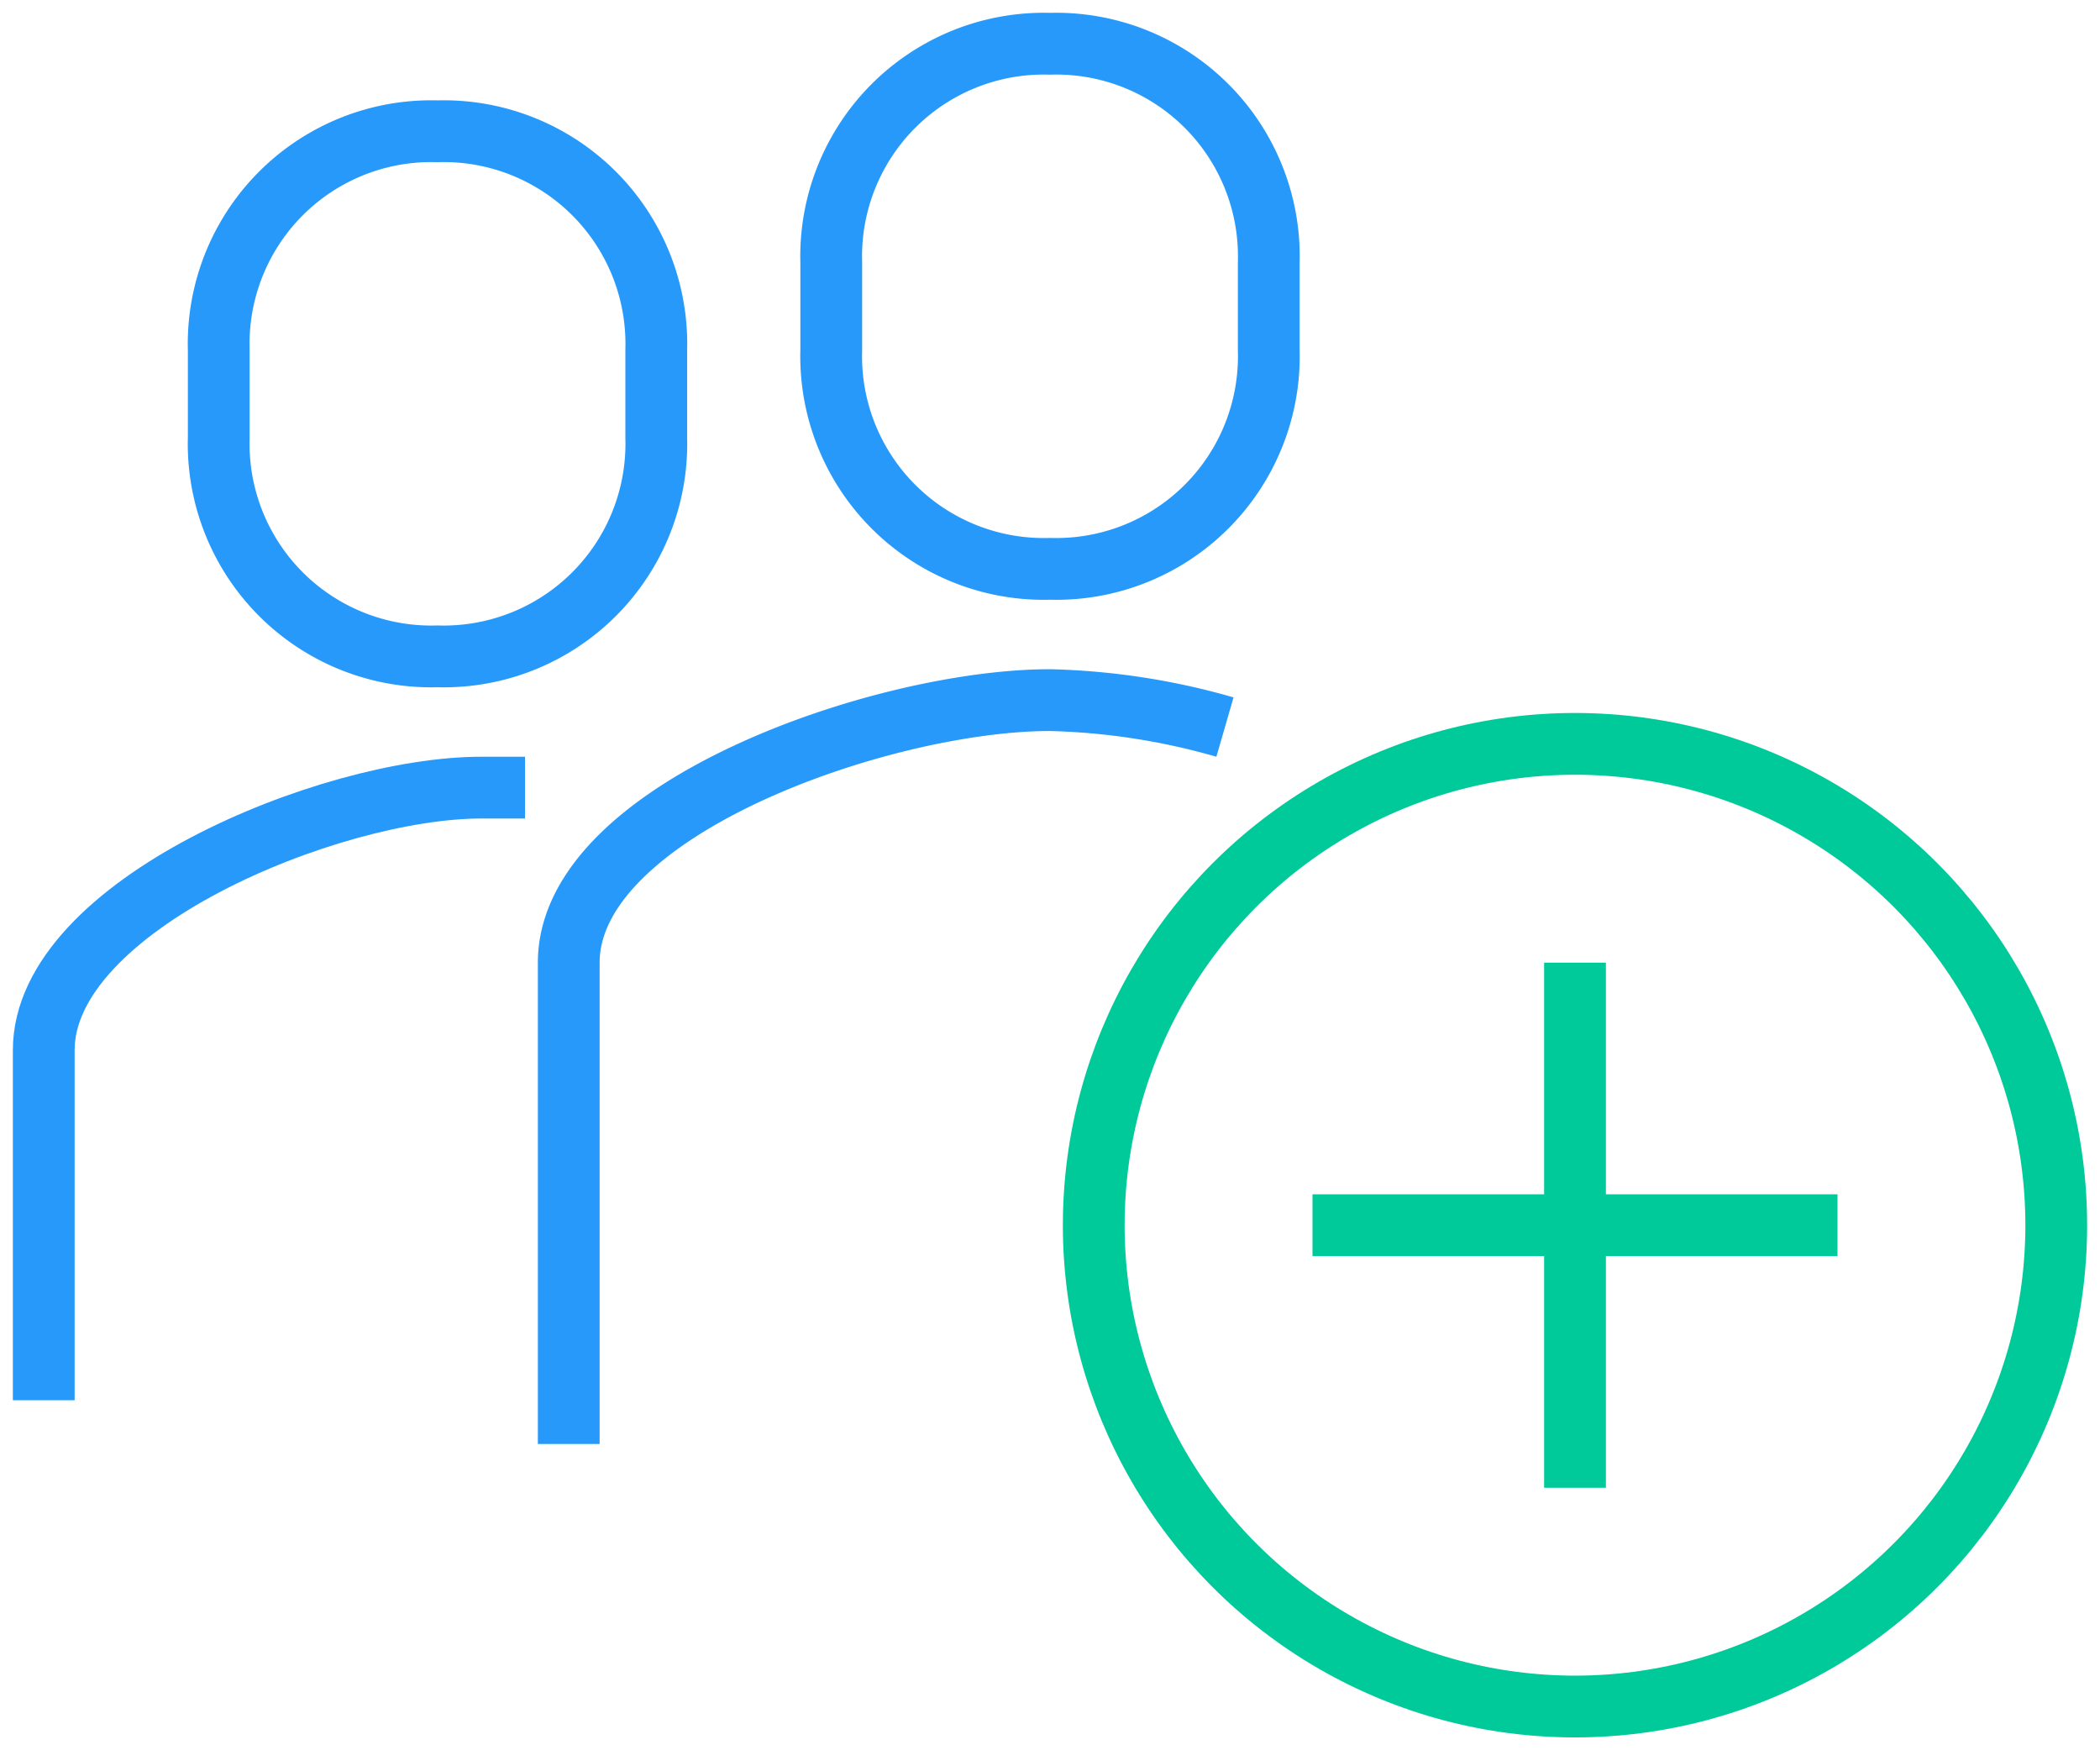
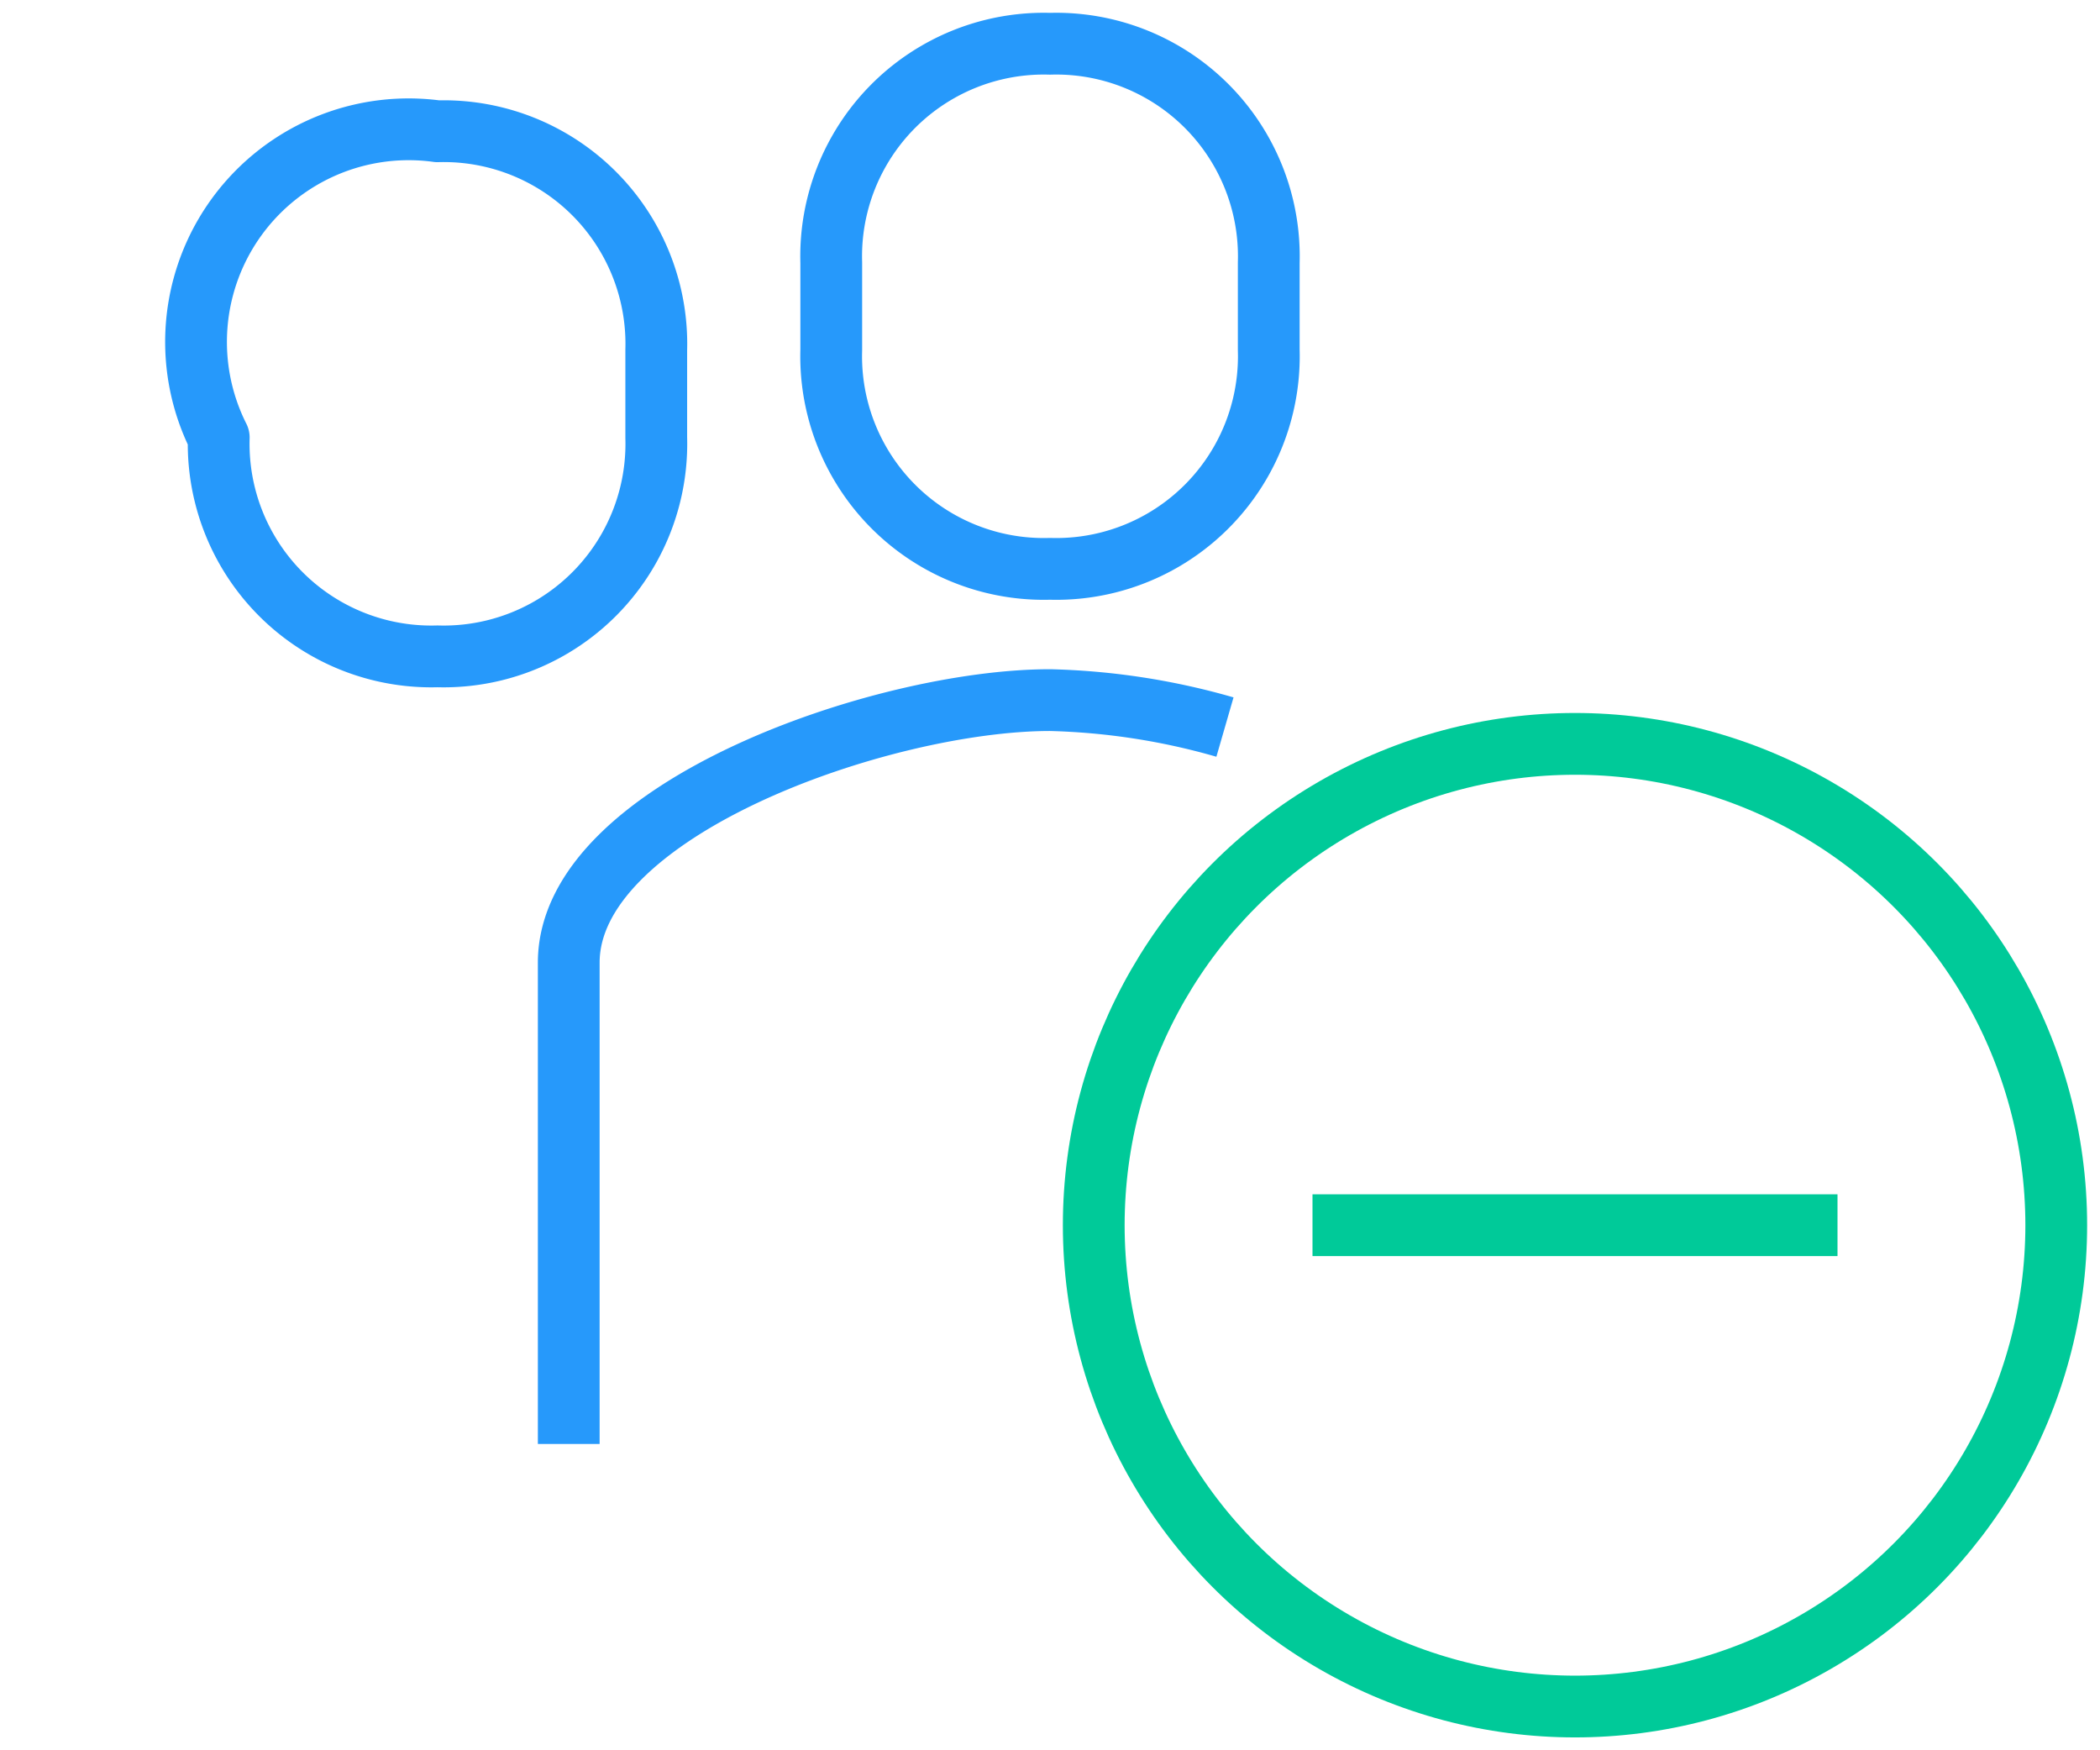
<svg xmlns="http://www.w3.org/2000/svg" id="Icon_Unlimited_users" width="102" height="85" viewBox="0 0 102 85">
  <defs>
    <clipPath id="clip-path">
      <rect id="Rectangle_780" data-name="Rectangle 780" width="102" height="85" fill="none" stroke="#2699fb" stroke-width="3" />
    </clipPath>
  </defs>
  <g id="Group_206" data-name="Group 206" clip-path="url(#clip-path)">
    <circle id="Ellipse_23" data-name="Ellipse 23" cx="23.375" cy="23.375" r="23.375" transform="translate(53.125 36.125)" fill="none" stroke="#00ca99" stroke-width="3" />
-     <line id="Line_40" data-name="Line 40" y2="25.5" transform="translate(76.5 46.75)" fill="none" stroke="#00ca99" stroke-width="3" />
    <line id="Line_41" data-name="Line 41" x1="25.5" transform="translate(63.75 59.5)" fill="none" stroke="#00ca99" stroke-width="3" />
    <path id="Path_126" data-name="Path 126" d="M44.873,17.309A33.553,33.553,0,0,0,36.375,16C28.255,16,13,21.293,13,28.75V52.125" transform="translate(14.625 18)" fill="none" stroke="#2699fb" stroke-linejoin="round" stroke-width="3" />
    <path id="Path_127" data-name="Path 127" d="M29.625,26.5A10.327,10.327,0,0,0,40.25,15.875v-4.25A10.327,10.327,0,0,0,29.625,1,10.327,10.327,0,0,0,19,11.625v4.25A10.327,10.327,0,0,0,29.625,26.5Z" transform="translate(21.375 1.125)" fill="none" stroke="#2699fb" stroke-linejoin="round" stroke-width="3" />
-     <path id="Path_128" data-name="Path 128" d="M1,47.75v-17C1,23.731,14.868,18,22.25,18h2.125" transform="translate(1.125 20.25)" fill="none" stroke="#2699fb" stroke-linejoin="round" stroke-width="3" />
-     <path id="Path_129" data-name="Path 129" d="M15.625,28.5A10.327,10.327,0,0,1,5,17.875v-4.25A10.327,10.327,0,0,1,15.625,3,10.327,10.327,0,0,1,26.25,13.625v4.25A10.327,10.327,0,0,1,15.625,28.5Z" transform="translate(5.625 3.375)" fill="none" stroke="#2699fb" stroke-linejoin="round" stroke-width="3" />
+     <path id="Path_129" data-name="Path 129" d="M15.625,28.5A10.327,10.327,0,0,1,5,17.875A10.327,10.327,0,0,1,15.625,3,10.327,10.327,0,0,1,26.25,13.625v4.25A10.327,10.327,0,0,1,15.625,28.5Z" transform="translate(5.625 3.375)" fill="none" stroke="#2699fb" stroke-linejoin="round" stroke-width="3" />
  </g>
</svg>